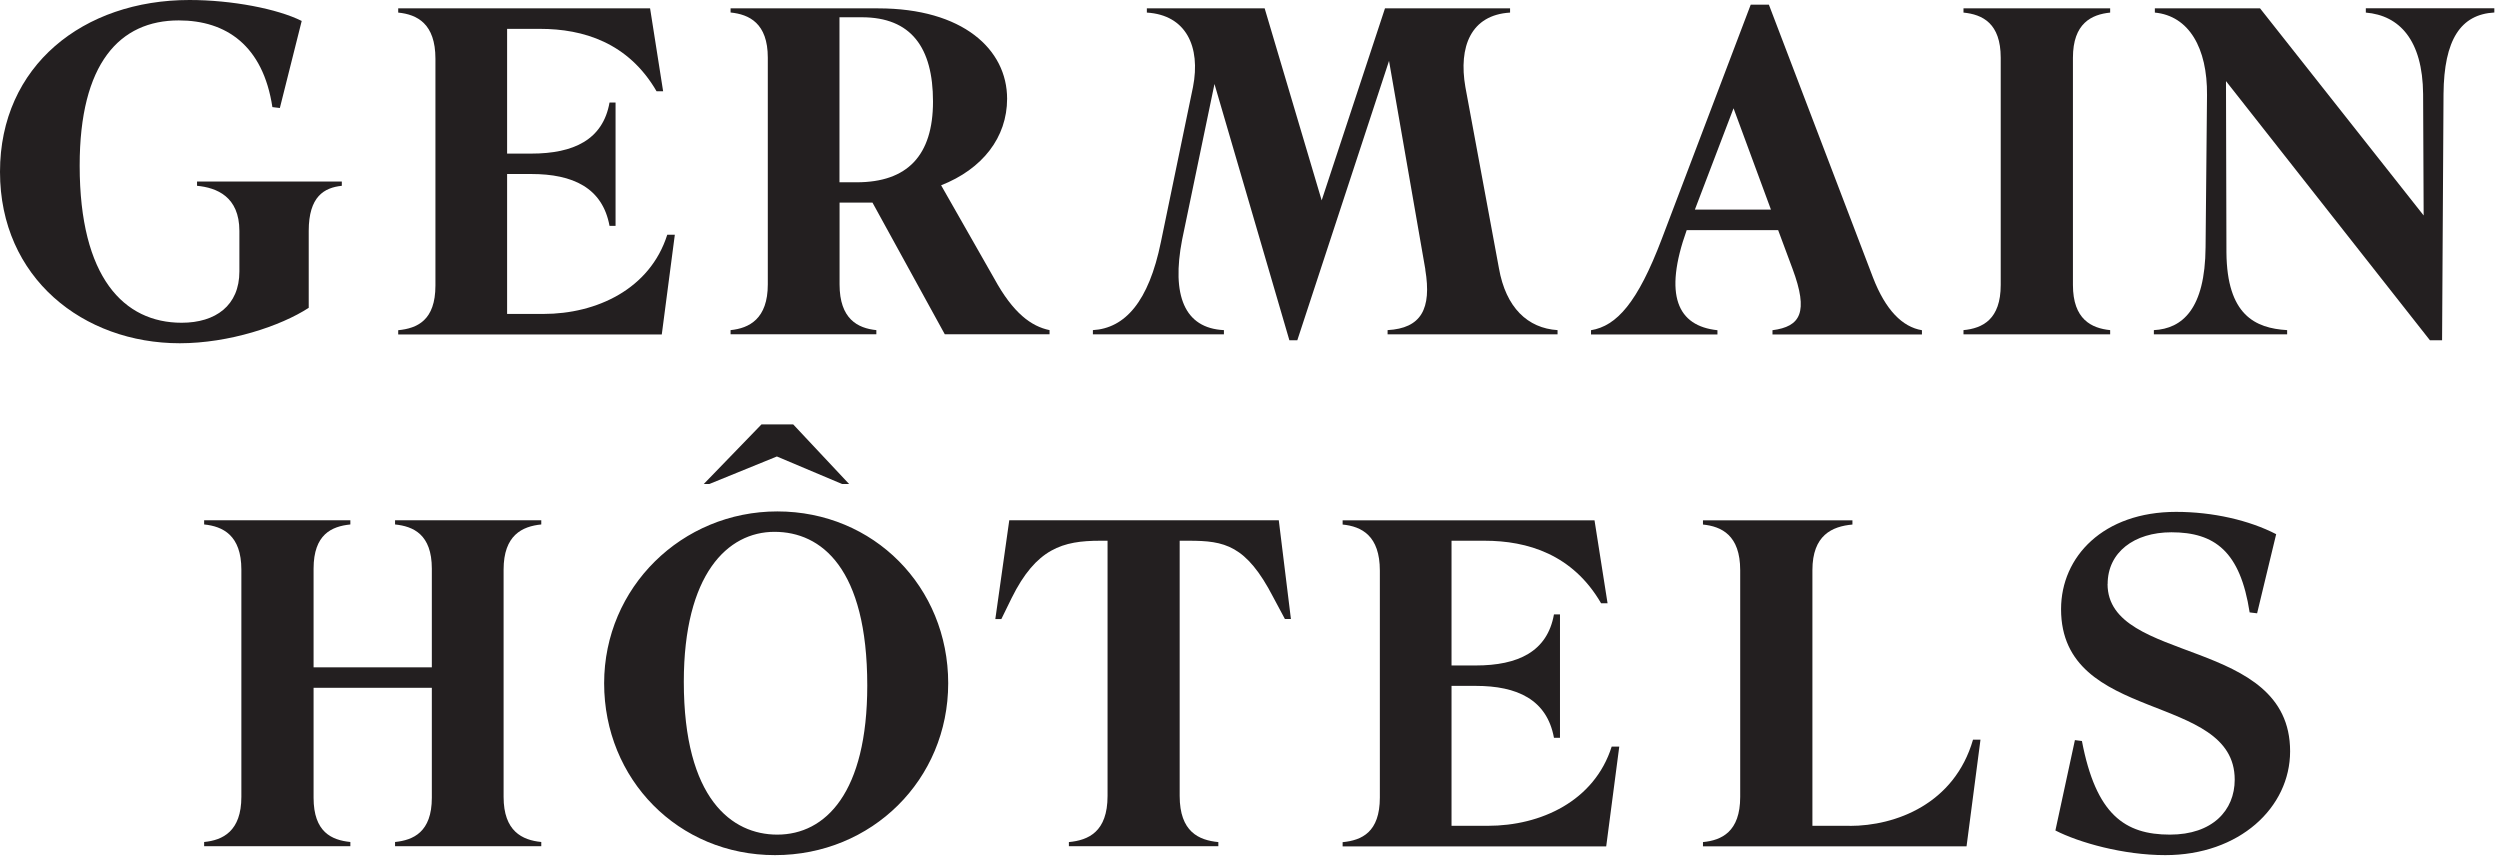
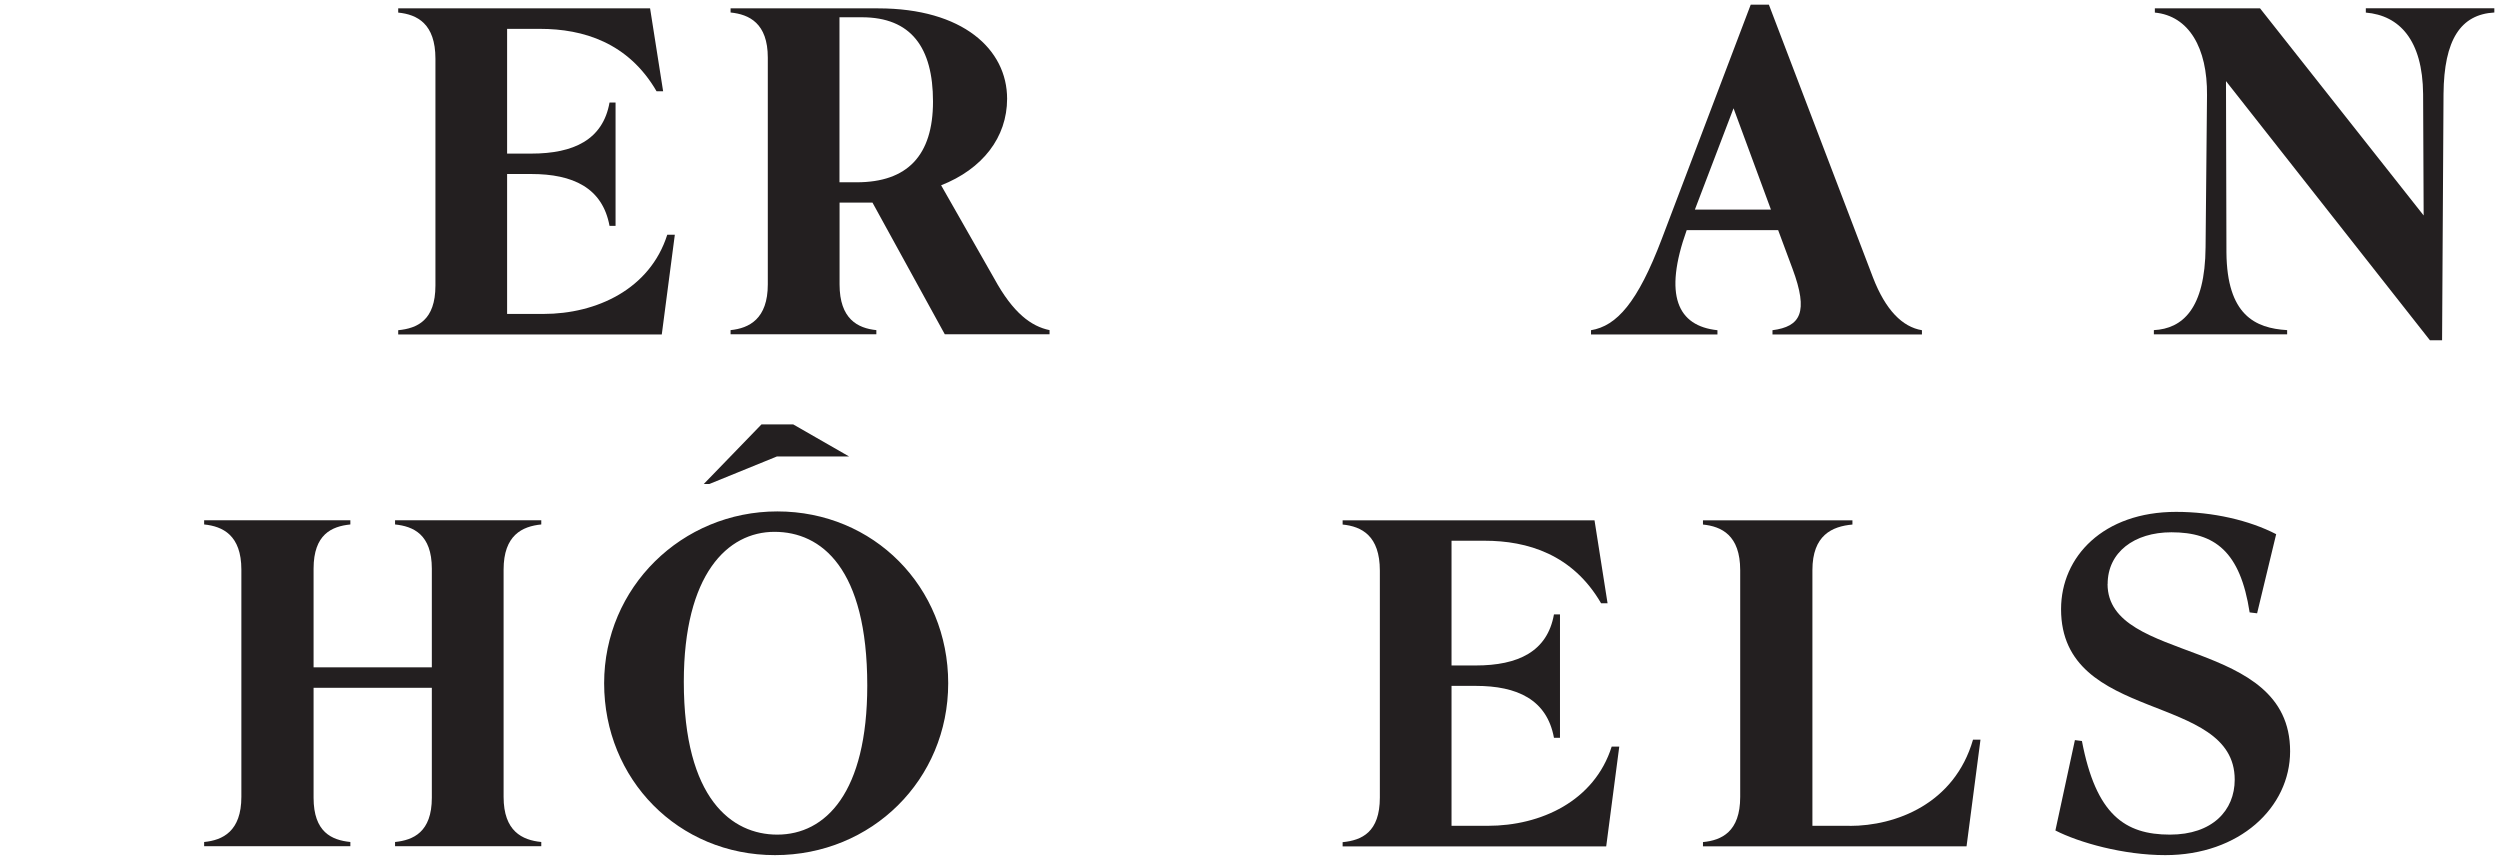
<svg xmlns="http://www.w3.org/2000/svg" width="278" height="96" viewBox="0 0 278 96" fill="none">
-   <path d="M34.33 25.68C34.33 21.85 36.04 20.87 38.01 20.66V20.19H21.91V20.66C24.08 20.87 26.62 21.85 26.62 25.68V30.19C26.62 33.97 23.98 35.89 20.2 35.89C13.78 35.89 8.86 30.86 8.86 18.43C8.85 7.04 13.31 2.27 19.88 2.27C25.16 2.27 29.25 5.07 30.29 11.91L31.12 12.01L33.55 2.33C30.86 0.98 25.78 0 21.07 0C9.27 0 0 7.3 0 19.11C0 30.92 9.27 38.17 19.99 38.17C25.48 38.17 31.23 36.25 34.33 34.23V25.68Z" fill="#231F20" />
  <path d="M75.03 26.1H74.2C72.28 32.16 66.33 34.91 60.43 34.91H56.39V19.35H59.08C63.69 19.35 67 20.87 67.78 25.12H68.45V11.4H67.78C67.05 15.54 63.79 17.08 59.08 17.08H56.39V3.21H60.07C64.83 3.21 69.86 4.72 73.01 10.15H73.74L72.29 0.93H44.28V1.4C46.4 1.61 48.42 2.64 48.42 6.53V31.75C48.42 35.63 46.4 36.51 44.28 36.72V37.19H73.59L75.04 26.11L75.03 26.1Z" fill="#231F20" />
  <path d="M180.05 83.02H179.22C177.3 89.08 171.35 91.83 165.45 91.83H161.41V76.27H164.1C168.71 76.27 172.02 77.79 172.8 82.04H173.47V68.32H172.8C172.07 72.46 168.81 74 164.1 74H161.41V60.13H165.09C169.85 60.13 174.88 61.64 178.04 67.08H178.76L177.31 57.86H149.3V58.33C151.42 58.54 153.44 59.57 153.44 63.46V88.68C153.44 92.56 151.42 93.44 149.3 93.65V94.12H178.61L180.06 83.04L180.05 83.02Z" fill="#231F20" />
  <path d="M95.27 20.27H93.35V1.92H95.83C101.32 1.92 103.75 5.29 103.75 11.29C103.75 17.29 100.9 20.27 95.26 20.27M104.64 20.61C109.25 18.8 111.99 15.28 111.99 10.98C111.99 5.49 107.07 0.93 97.65 0.93H81.24V1.39C83.31 1.6 85.38 2.58 85.38 6.41V31.63C85.38 35.46 83.31 36.5 81.24 36.71V37.17H97.45V36.71C95.38 36.5 93.36 35.47 93.36 31.63V22.53H97.02L105.06 37.17H116.71V36.71C114.69 36.29 112.67 34.85 110.55 30.96L104.65 20.6L104.64 20.61Z" fill="#231F20" />
-   <path d="M158.49 29.98C159.22 34.38 158.02 36.5 154.3 36.71V37.18H173.2V36.71C169.89 36.5 167.45 34.22 166.68 29.82L162.95 9.68C162.17 5.18 163.57 1.66 167.92 1.4V0.93H154.01L146.97 22.28L140.63 0.93H127.53V1.4C131.88 1.66 133.54 5.18 132.66 9.68L129.09 26.92C127.74 33.55 125.1 36.5 121.53 36.71V37.18H136.1V36.71C131.7 36.5 130.26 32.83 131.45 26.66L135.05 9.34L143.38 37.84H144.26L154.46 6.77L158.5 29.97L158.49 29.98Z" fill="#231F20" />
  <path d="M188.47 23.31L192.77 12.04L196.93 23.31H188.47ZM196.7 0.52H194.68L184.79 26.57C182.1 33.66 179.77 36.25 176.92 36.72V37.19H190.98V36.72C186.53 36.25 184.97 32.84 187.56 25.59H197.73L199.33 29.89C201.14 34.76 200.21 36.31 197.1 36.72V37.19H213.72V36.72C211.55 36.36 209.68 34.49 208.28 30.87L196.7 0.52Z" fill="#231F20" />
-   <path d="M234.65 36.71C232.58 36.5 230.51 35.52 230.51 31.69V6.42C230.51 2.59 232.58 1.61 234.65 1.4V0.93H218.34V1.4C220.46 1.61 222.48 2.59 222.48 6.42V31.69C222.48 35.52 220.46 36.51 218.34 36.71V37.18H234.65V36.71Z" fill="#231F20" />
  <path d="M263.08 1.4C266.81 1.71 269.4 4.45 269.45 10.46L269.51 23.96L251.32 0.93H239.62V1.4C243.4 1.76 245.47 5.33 245.42 10.56L245.26 27.49C245.21 34.37 242.67 36.55 239.51 36.71V37.18H254.33V36.71C250.76 36.5 247.64 35.02 247.58 28.08L247.53 9.02L270.21 37.84H271.56L271.72 10.45C271.77 4.39 273.64 1.6 277.37 1.39V0.92H263.08V1.4Z" fill="#231F20" />
  <path d="M43.93 58.32C45.95 58.53 48.02 59.41 48.02 63.24V74.21H34.87V63.24C34.87 59.41 36.89 58.53 38.96 58.32V57.85H22.7V58.32C24.77 58.53 26.84 59.51 26.84 63.34V88.61C26.84 92.44 24.77 93.43 22.7 93.63V94.1H38.96V93.63C36.89 93.42 34.87 92.54 34.87 88.71V76.48H48.02V88.71C48.02 92.54 45.95 93.42 43.93 93.63V94.1H60.19V93.63C58.07 93.42 56 92.44 56 88.61V63.34C56 59.51 58.07 58.53 60.19 58.32V57.85H43.93V58.32Z" fill="#231F20" />
  <path d="M86.43 92.81C81.41 92.81 76.04 88.87 76.04 75.82C76.04 63.86 80.9 59.14 86.12 59.14C91.34 59.14 96.44 63.19 96.44 76.23C96.44 88.14 91.81 92.81 86.43 92.81ZM86.44 56.87C75.83 56.87 67.18 65.31 67.18 75.98C67.18 86.65 75.41 95.09 86.18 95.09C96.95 95.09 105.44 86.7 105.44 75.98C105.44 65.26 97.16 56.87 86.44 56.87Z" fill="#231F20" />
-   <path d="M78.26 53.82H78.88L86.39 50.76L93.64 53.82H94.42L88.2 47.19H84.68L78.26 53.82Z" fill="#231F20" />
-   <path d="M112.23 57.86L110.68 68.84H111.35L112.49 66.51C115.23 60.97 118.19 60.13 122.33 60.13H123.16V88.51C123.16 92.5 121.04 93.43 118.86 93.64V94.1H135.48V93.64C133.31 93.43 131.18 92.5 131.18 88.51V60.13H132.21C136.15 60.13 138.58 60.6 141.58 66.4L142.88 68.83H143.55L142.2 57.85H112.22L112.23 57.86Z" fill="#231F20" />
+   <path d="M78.26 53.82H78.88L86.39 50.76H94.42L88.2 47.19H84.68L78.26 53.82Z" fill="#231F20" />
  <path d="M205.68 91.83H201.54V63.4C201.54 59.52 203.72 58.53 205.99 58.33V57.86H189.37V58.33C191.44 58.54 193.51 59.52 193.51 63.4V88.62C193.51 92.5 191.44 93.44 189.37 93.64V94.11H218.68L220.23 82.25H219.4C217.33 89.4 210.81 91.84 205.68 91.84" fill="#231F20" />
  <path d="M234.37 64.94C234.37 61.42 237.32 59.19 241.46 59.19C246.28 59.19 249.12 61.32 250.16 68.1L250.99 68.2L253.11 59.4C250.11 57.85 246.07 56.92 241.98 56.92C233.9 56.92 229.19 61.89 229.19 67.74C229.19 80.53 248.5 76.91 248.5 86.7C248.5 90.12 246.02 92.81 241.3 92.81C236.28 92.81 233.07 90.58 231.51 82.4L230.73 82.3L228.56 92.35C231.2 93.7 236.12 95.09 240.78 95.09C249.01 95.09 254.66 89.81 254.66 83.54C254.66 70.75 234.36 73.9 234.36 64.94" fill="#231F20" />
</svg>